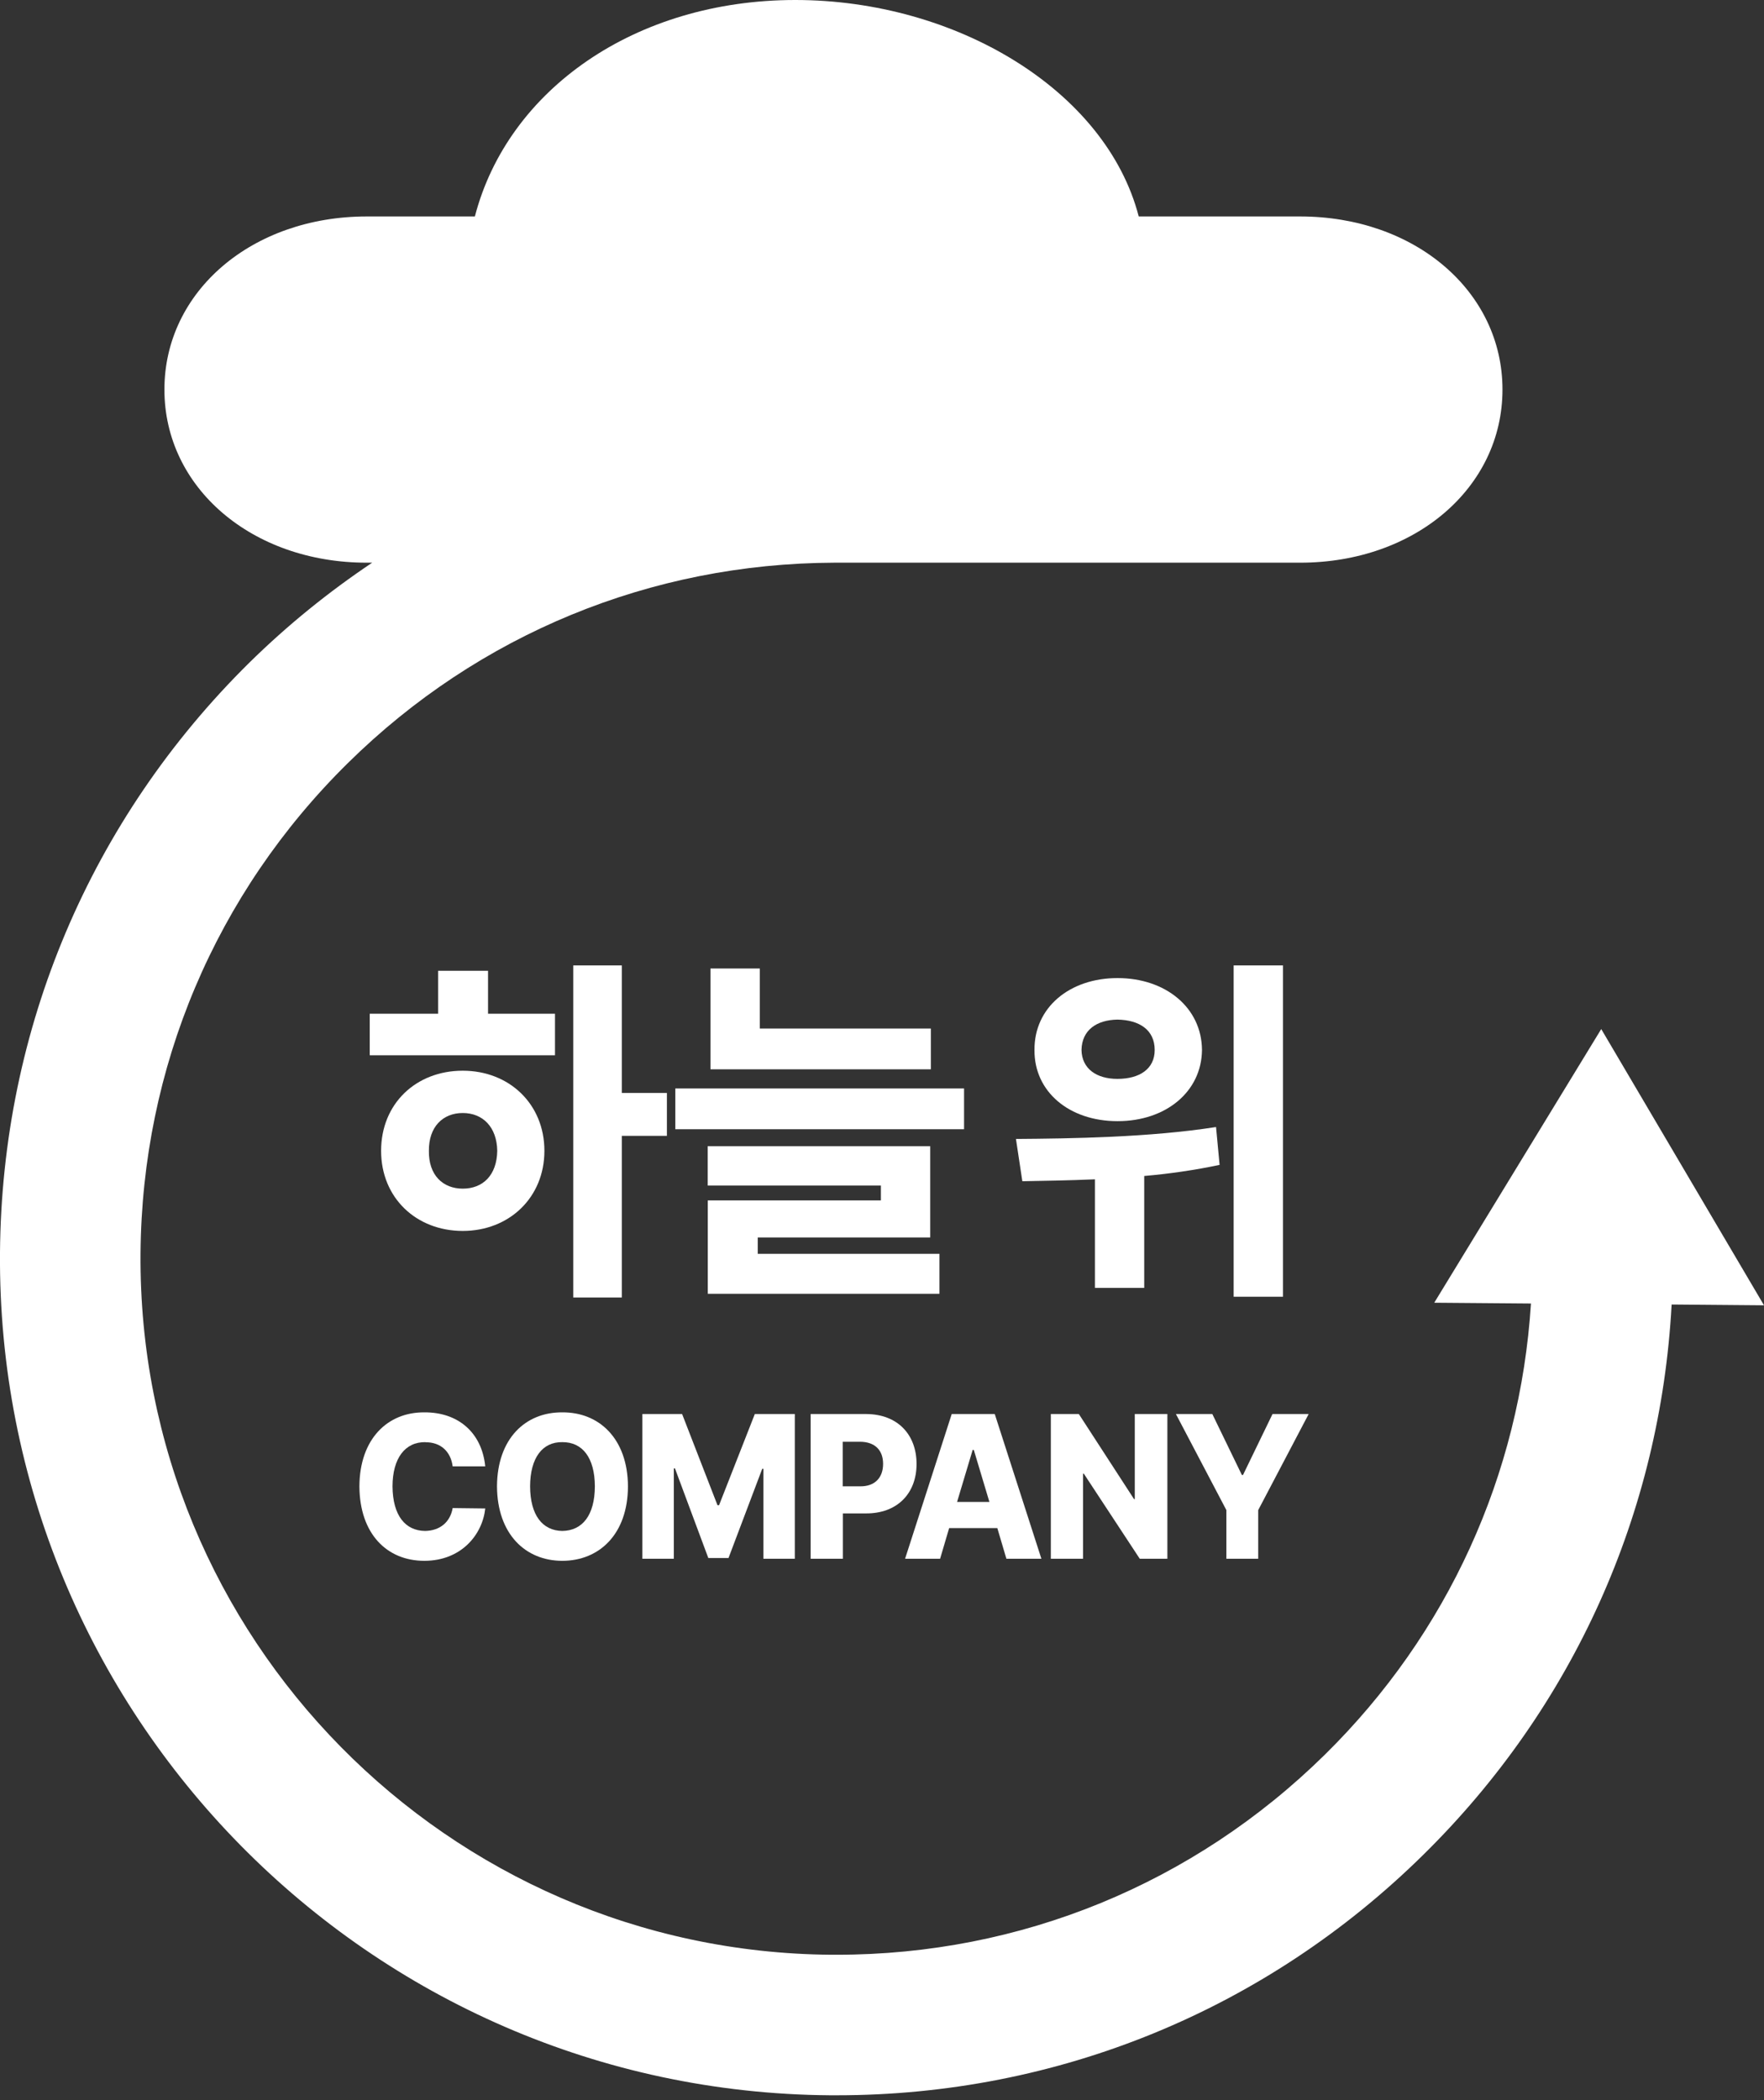
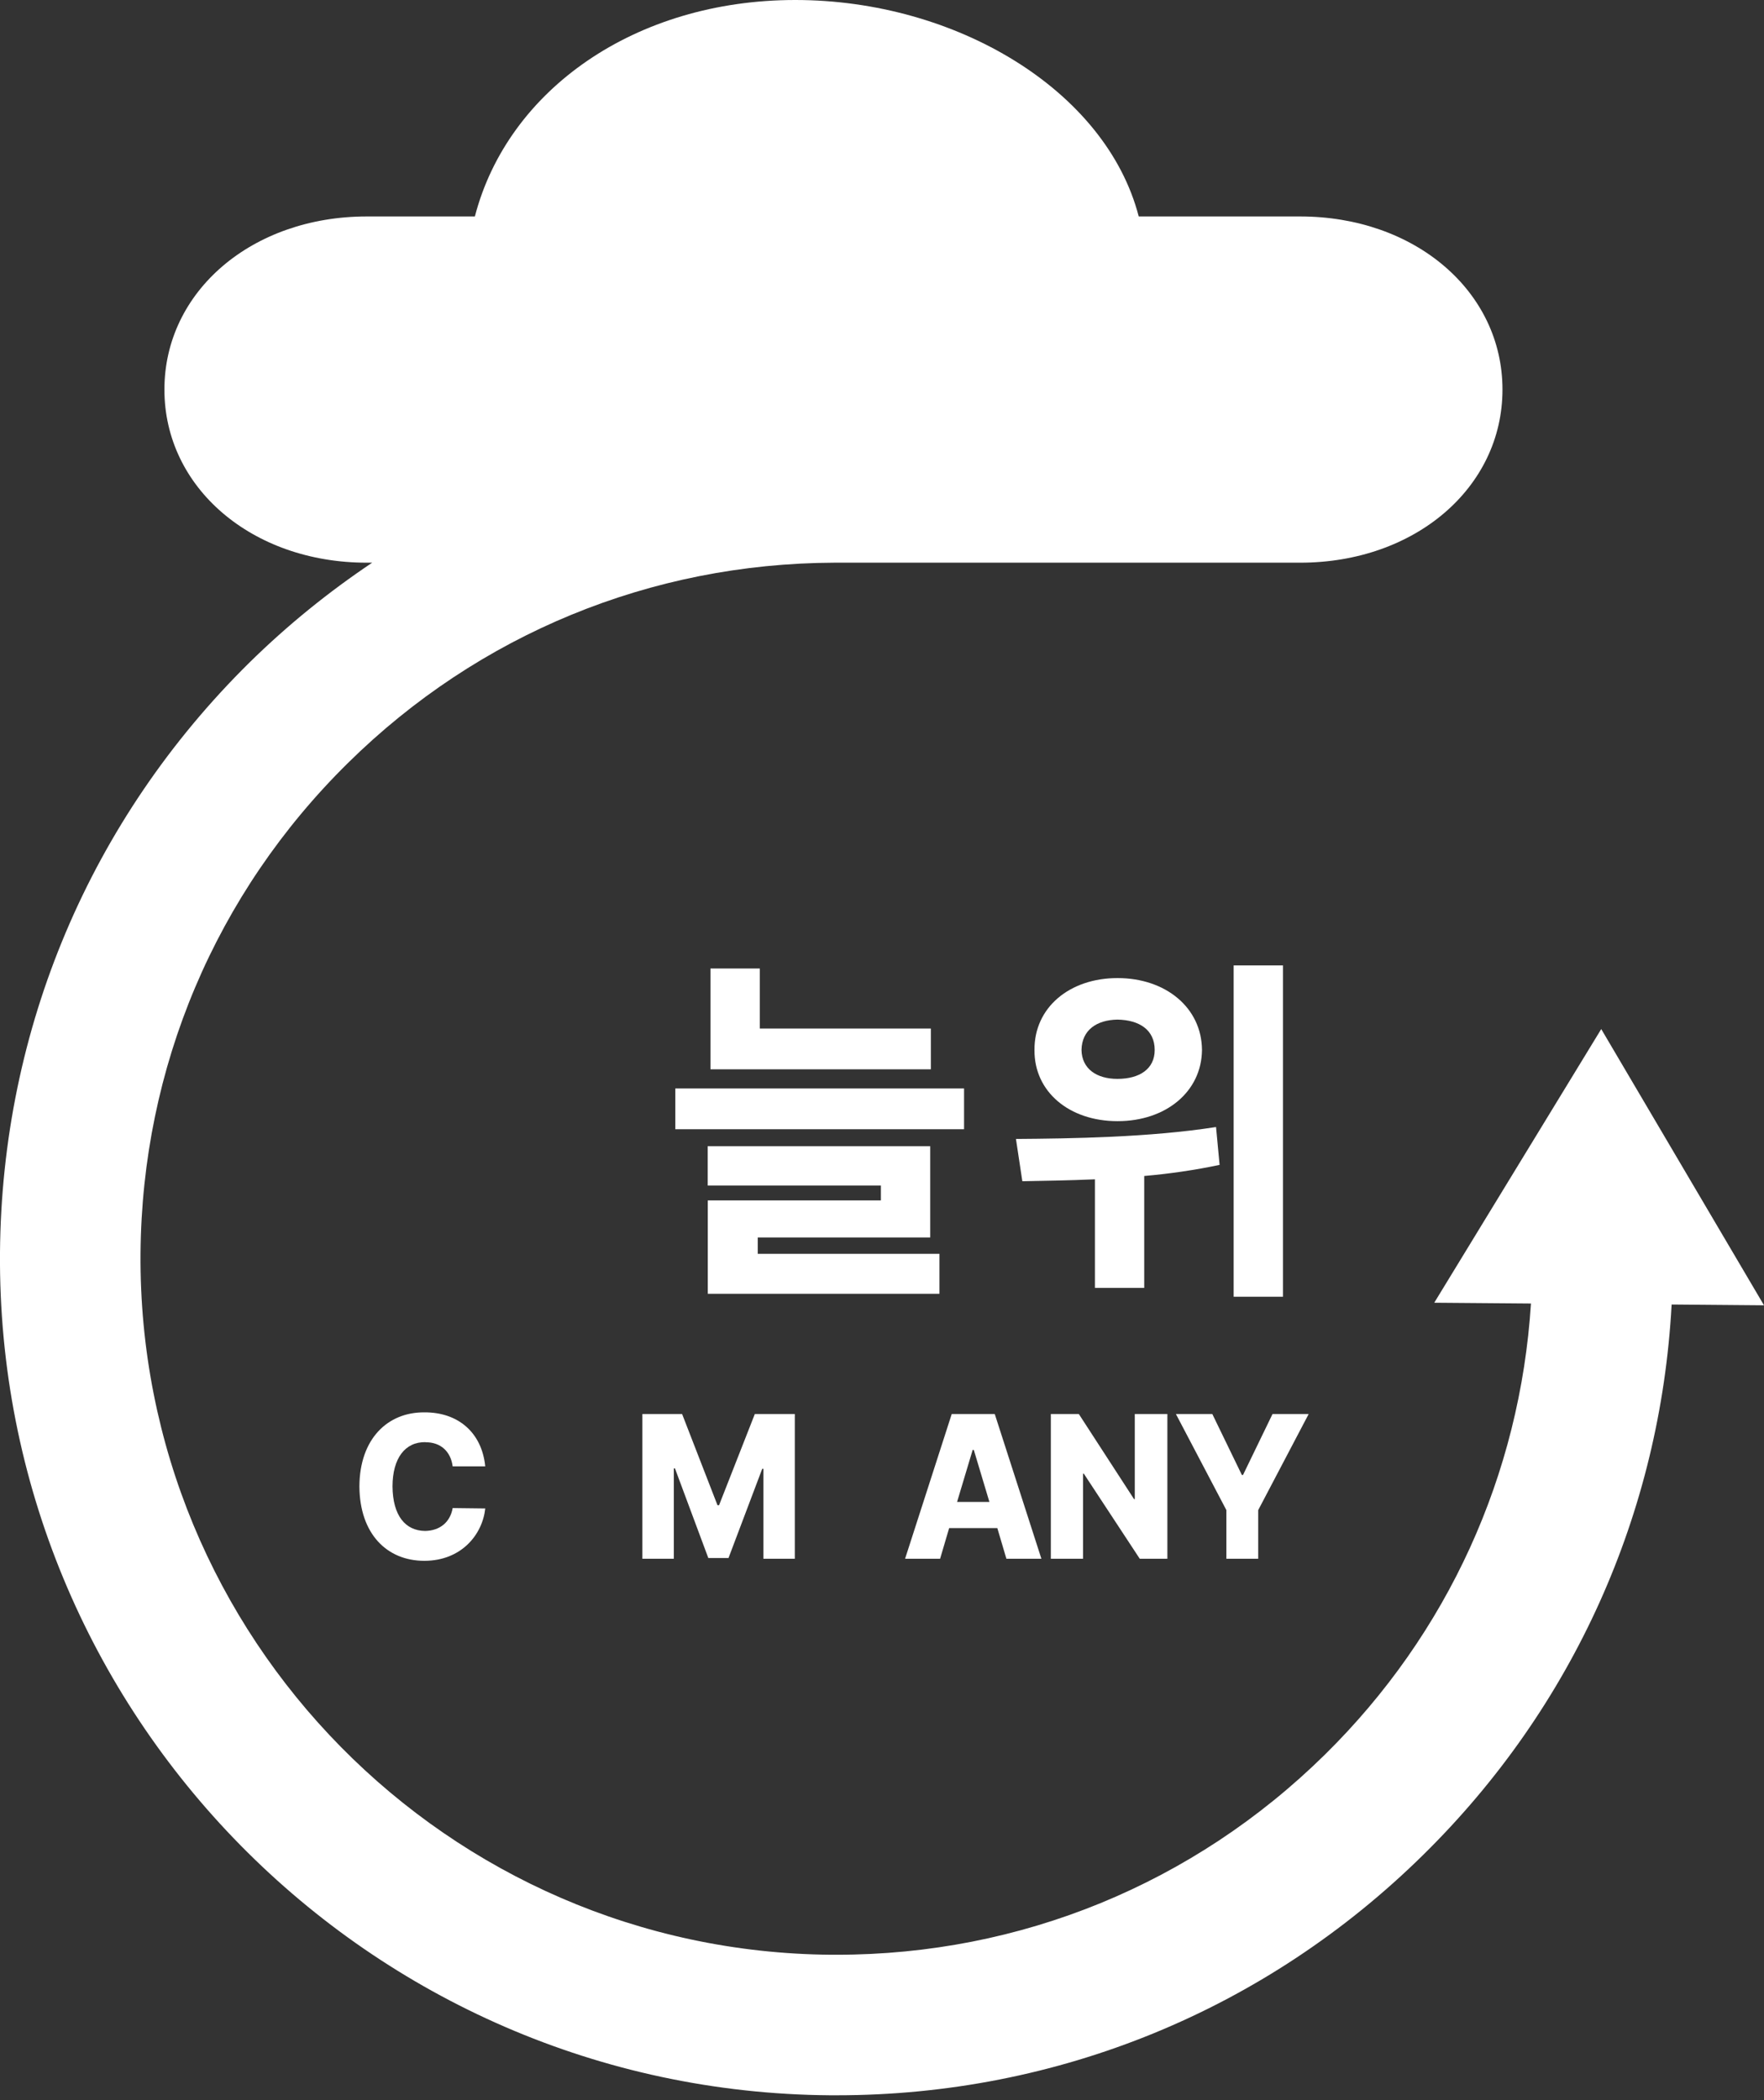
<svg xmlns="http://www.w3.org/2000/svg" width="63" height="75" viewBox="0 0 63 75" fill="none">
  <rect x="0" y="0" width="63" height="75" fill="#333333" stroke="none" />
  <g clip-path="url(#clip0_4216_1700)">
-     <path d="M13.205 36.202H15.646V34.669H17.43V36.202H19.821V37.685H13.205V36.202ZM16.527 38.237C18.188 38.237 19.443 39.428 19.443 41.098C19.443 42.768 18.183 43.959 16.527 43.959C14.87 43.959 13.611 42.782 13.611 41.098C13.611 39.414 14.857 38.237 16.527 38.237ZM16.527 42.449C17.243 42.449 17.745 41.974 17.759 41.098C17.745 40.249 17.243 39.748 16.527 39.748C15.81 39.748 15.309 40.249 15.318 41.098C15.304 41.97 15.82 42.449 16.527 42.449ZM22.208 39.031H23.818V40.564H22.208V46.336H20.474V34.477H22.208V39.031Z" fill="white" />
    <path d="M24.119 38.871H34.431V40.327H24.119V38.871ZM25.274 42.869H31.461V42.339H25.274V40.934H33.222V44.192H27.062V44.776H33.551V46.204H25.278V42.869H25.274ZM33.245 38.187H25.374V34.587H27.135V36.731H33.245V38.187Z" fill="white" />
    <path d="M43.43 40.249L43.557 41.6C42.677 41.787 41.76 41.919 40.865 41.997V45.994H39.104V42.116C38.16 42.157 37.279 42.17 36.512 42.184L36.284 40.674C38.26 40.66 41.062 40.619 43.425 40.249H43.43ZM42.928 37.498C42.914 38.981 41.646 40.039 39.912 40.039C38.178 40.039 36.932 38.981 36.946 37.498C36.932 35.988 38.191 34.929 39.912 34.929C41.632 34.929 42.919 35.988 42.928 37.498ZM39.907 38.529C40.701 38.529 41.239 38.173 41.239 37.498C41.239 36.782 40.697 36.426 39.907 36.412C39.168 36.426 38.639 36.782 38.625 37.498C38.639 38.173 39.168 38.529 39.907 38.529ZM44.059 34.477H45.821V46.309H44.059V34.477Z" fill="white" />
    <path d="M15.195 51.502C14.465 51.492 14.022 52.076 14.018 53.08C14.027 54.125 14.474 54.664 15.181 54.673C15.706 54.664 16.076 54.367 16.167 53.856L17.33 53.87C17.235 54.791 16.486 55.74 15.154 55.74C13.822 55.74 12.845 54.782 12.836 53.08C12.845 51.378 13.849 50.429 15.154 50.438C16.331 50.429 17.207 51.132 17.33 52.368H16.167C16.098 51.835 15.738 51.502 15.195 51.506V51.502Z" fill="white" />
-     <path d="M20.082 55.74C18.763 55.74 17.759 54.782 17.75 53.08C17.759 51.378 18.763 50.429 20.082 50.438C21.4 50.429 22.418 51.378 22.427 53.08C22.422 54.791 21.4 55.74 20.082 55.74ZM20.082 54.673C20.803 54.663 21.241 54.111 21.245 53.08C21.241 52.058 20.803 51.497 20.082 51.502C19.374 51.492 18.936 52.058 18.932 53.08C18.936 54.111 19.374 54.663 20.082 54.673Z" fill="white" />
    <path d="M24.361 50.498L25.625 53.755H25.68L26.958 50.498H28.386V55.667H27.264V52.455H27.222L26.018 55.64H25.297L24.106 52.441H24.065V55.667H22.942V50.498H24.371H24.361Z" fill="white" />
-     <path d="M28.947 50.498H30.946C32.055 50.507 32.734 51.228 32.734 52.282C32.734 53.336 32.041 54.057 30.918 54.047H30.102V55.667H28.952V50.498H28.947ZM30.709 53.08C31.252 53.089 31.539 52.765 31.539 52.277C31.539 51.789 31.247 51.488 30.709 51.488H30.097V53.08H30.709Z" fill="white" />
    <path d="M32.324 55.667L33.99 50.498H35.527L37.193 55.667H35.943L35.619 54.572H33.898L33.575 55.667H32.324ZM35.336 53.637L34.779 51.78H34.738L34.181 53.637H35.331H35.336Z" fill="white" />
    <path d="M41.692 55.667H40.706L38.708 52.628H38.68V55.667H37.53V50.498H38.53L40.501 53.536H40.528V50.498H41.692V55.667Z" fill="white" />
    <path d="M43.297 50.498L44.352 52.674H44.393L45.447 50.498H46.738L44.936 53.929V55.667H43.799V53.929L41.997 50.498H43.302H43.297Z" fill="white" />
    <path d="M63 46.615L57.187 36.75L51.223 46.523L54.677 46.551C54.289 52.656 51.711 58.337 47.317 62.662C42.631 67.275 36.448 69.808 29.882 69.808C29.819 69.808 29.75 69.808 29.686 69.808C15.979 69.703 4.914 58.469 5.019 44.762C5.069 38.123 7.702 31.899 12.434 27.241C17.097 22.646 23.253 20.118 29.791 20.095H46.432C50.53 20.095 53.66 17.421 53.66 13.912C53.66 10.403 50.53 7.73 46.432 7.73H40.669C39.496 3.212 34.126 0 28.404 0C22.682 0 18.133 3.212 16.96 7.73H13.1C9.003 7.73 5.872 10.403 5.872 13.912C5.872 17.421 9.003 20.095 13.1 20.095H13.292C11.74 21.135 10.271 22.322 8.907 23.663C3.226 29.267 0.064 36.745 -6.38042e-05 44.726C-0.128 61.198 13.173 74.704 29.645 74.827C29.723 74.827 29.8 74.827 29.878 74.827C37.772 74.827 45.205 71.784 50.835 66.235C56.188 60.965 59.3 54.034 59.701 46.587L62.995 46.615H63Z" fill="white" />
  </g>
  <defs>
    <clipPath id="clip0_4216_1700">
      <rect width="63" height="74.827" fill="white" />
    </clipPath>
  </defs>
</svg>